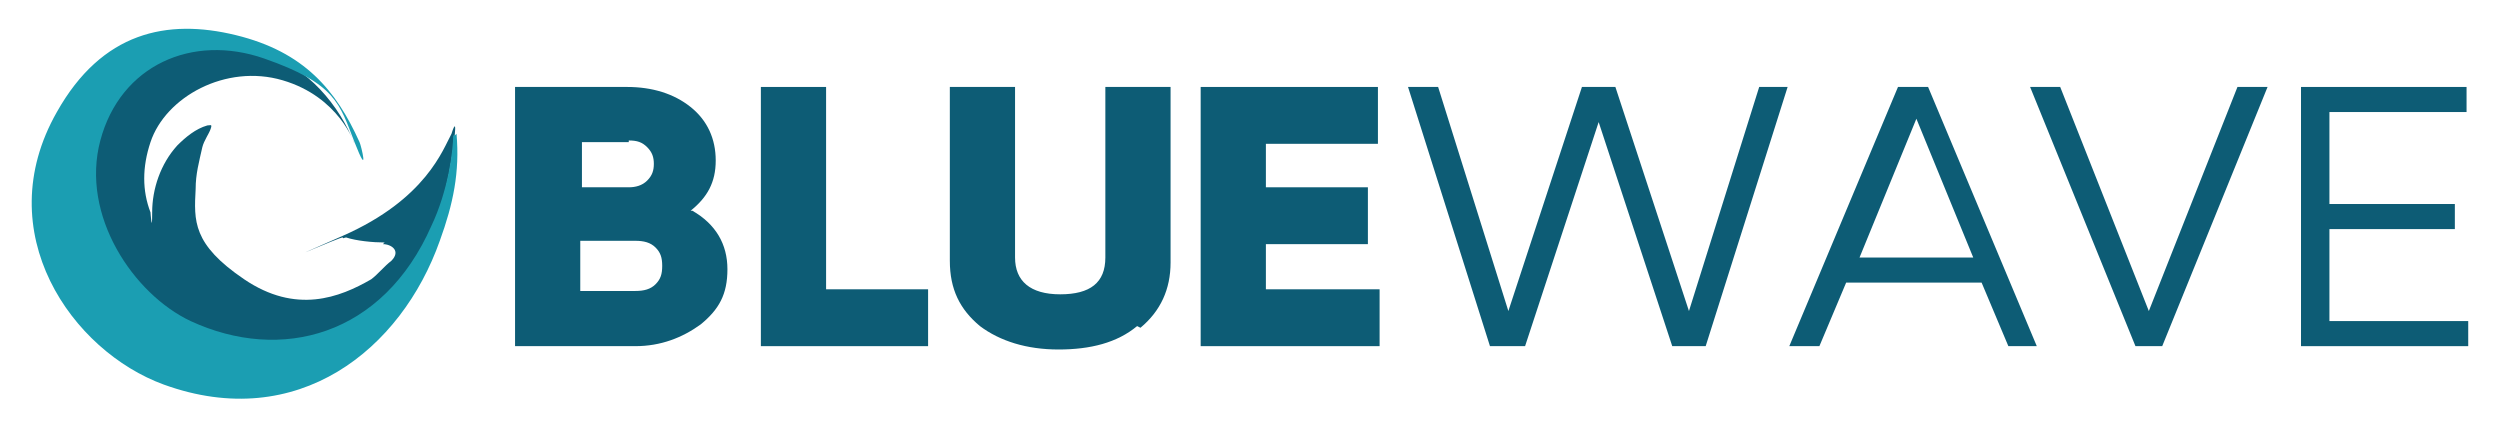
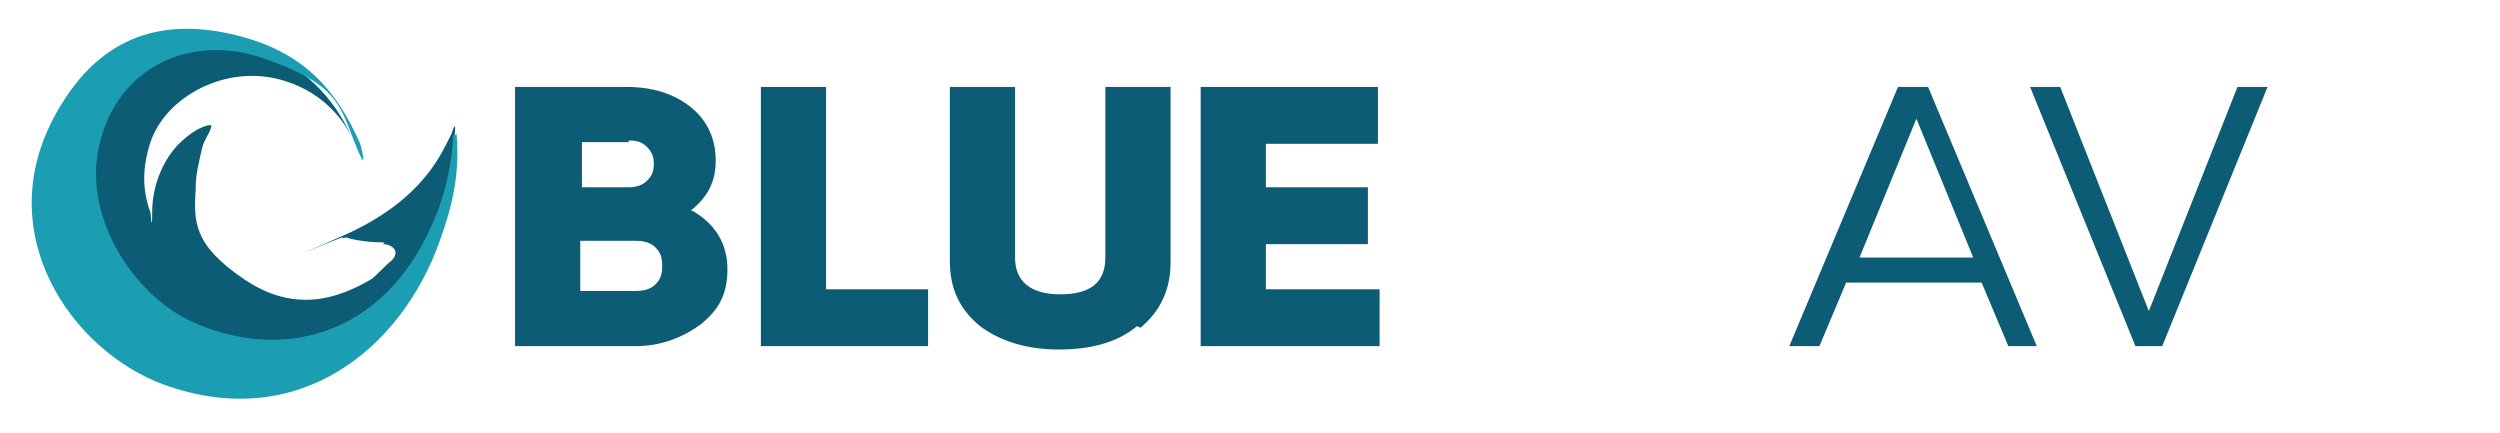
<svg xmlns="http://www.w3.org/2000/svg" viewBox="0 0 149.5 25.9">
  <defs>
    <style>      .cls-1 {        fill: #0d5c75;      }      .cls-2 {        fill: #1b9eb2;      }    </style>
  </defs>
  <g>
    <g id="Capa_1">
      <g>
        <g id="bluewave">
          <path class="cls-1" d="M41.4,12.6c1.4.8,2.1,2,2.1,3.5s-.5,2.4-1.6,3.3c-1.1.8-2.4,1.3-3.9,1.3h-7.2V5.2h6.7c1.5,0,2.8.4,3.8,1.2,1,.8,1.5,1.9,1.5,3.2s-.5,2.2-1.5,3ZM37.6,8.5h-2.8v2.7h2.8c.4,0,.8-.1,1.1-.4.3-.3.4-.6.4-1s-.1-.7-.4-1c-.3-.3-.6-.4-1.1-.4ZM38,17.4c.5,0,.9-.1,1.2-.4.3-.3.4-.6.4-1.1s-.1-.8-.4-1.1c-.3-.3-.7-.4-1.2-.4h-3.3v3h3.3Z" />
          <path class="cls-1" d="M49.4,17.3h6.1v3.4h-10V5.2h3.9v12.1Z" />
          <path class="cls-1" d="M68,19.5c-1.2,1-2.8,1.4-4.7,1.4s-3.5-.5-4.7-1.4c-1.2-1-1.8-2.2-1.8-3.9V5.2h3.9v10.2c0,1.4.9,2.2,2.7,2.2s2.7-.7,2.7-2.2V5.2h3.9v10.5c0,1.6-.6,2.9-1.8,3.9Z" />
          <path class="cls-1" d="M75.7,17.3h6.8v3.4h-10.7V5.2h10.6v3.4h-6.7v2.6h6.1v3.4h-6.1v2.7Z" />
-           <path class="cls-1" d="M89.1,20.7l-4.9-15.5h1.8l4.2,13.4,4.4-13.4h2l4.4,13.4,4.2-13.4h1.7l-4.9,15.5h-2l-4.4-13.4-4.4,13.4h-2.1Z" />
          <path class="cls-1" d="M120.1,20.7l-1.6-3.8h-8.1l-1.6,3.8h-1.8l6.5-15.5h1.8l6.5,15.5h-1.8ZM111.1,15.4h6.9l-3.4-8.3-3.4,8.3Z" />
          <path class="cls-1" d="M127.7,20.7l-6.3-15.5h1.8l5.3,13.4,5.3-13.4h1.8l-6.3,15.5h-1.8Z" />
-           <path class="cls-1" d="M139.3,19.2h8.3v1.5h-10V5.2h9.9v1.5h-8.2v5.5h7.5v1.5h-7.5v5.6Z" />
        </g>
        <g>
          <g>
-             <polygon class="cls-1" points="27.1 7.7 27.1 7.7 27.1 7.7 27.1 7.7" />
            <path class="cls-1" d="M22.9,14.6c.5,0,1.1.4.5,1s0,0,0,0,0,0,0,0c-.4.3-.8.8-1.2,1.1-1.9,1.1-4.5,2.1-7.6,0s-3-3.5-2.9-5.4c0-.9.2-1.6.4-2.5.1-.4.4-.8.5-1.1s0-.2-.2-.2c-.7.2-1.3.7-1.8,1.2-1,1.1-1.5,2.6-1.5,4s-.1,0-.1,0c-.5-1.3-.5-2.7,0-4.2.9-2.7,4.5-4.7,7.9-3.7s4.3,3.8,4.3,3.8c0,0,0,0,0,0,0,0,0,0,0,0-.9-2.3-2.8-4.6-5.4-5.4-5.9-1.8-9.1,1.5-10.4,5.9-1.4,4.4.9,8.8,5,10.7,6.4,3.1,12.6.4,15.5-6.2.9-2.1,1.2-4.6,1.3-5.6s-.2,0-.2,0c-.5.9-1.5,3.9-6.5,6.1s0,0,0,.1.1,0,.2,0c.6.2,1.6.3,2.3.3Z" />
          </g>
          <path class="cls-2" d="M27.2,8.1c0,0-.1,0-.1,0,0,.9-.3,3.3-1.3,5.4-2.9,6.6-9,8.2-14.4,5.7-3.4-1.6-6.6-6.3-5.4-10.8S11.5,2,15.8,3.5s4.5,2.7,5.4,5,.4.2.3,0c-1.4-3.1-3.3-5.4-7.4-6.4s-8-.2-10.7,4.6c-4.1,7.2.9,14.3,6.4,16.3,8,2.9,14.2-2.1,16.5-8.6.8-2.2,1.2-4.1,1-6.4Z" />
        </g>
      </g>
    </g>
  </g>
</svg>